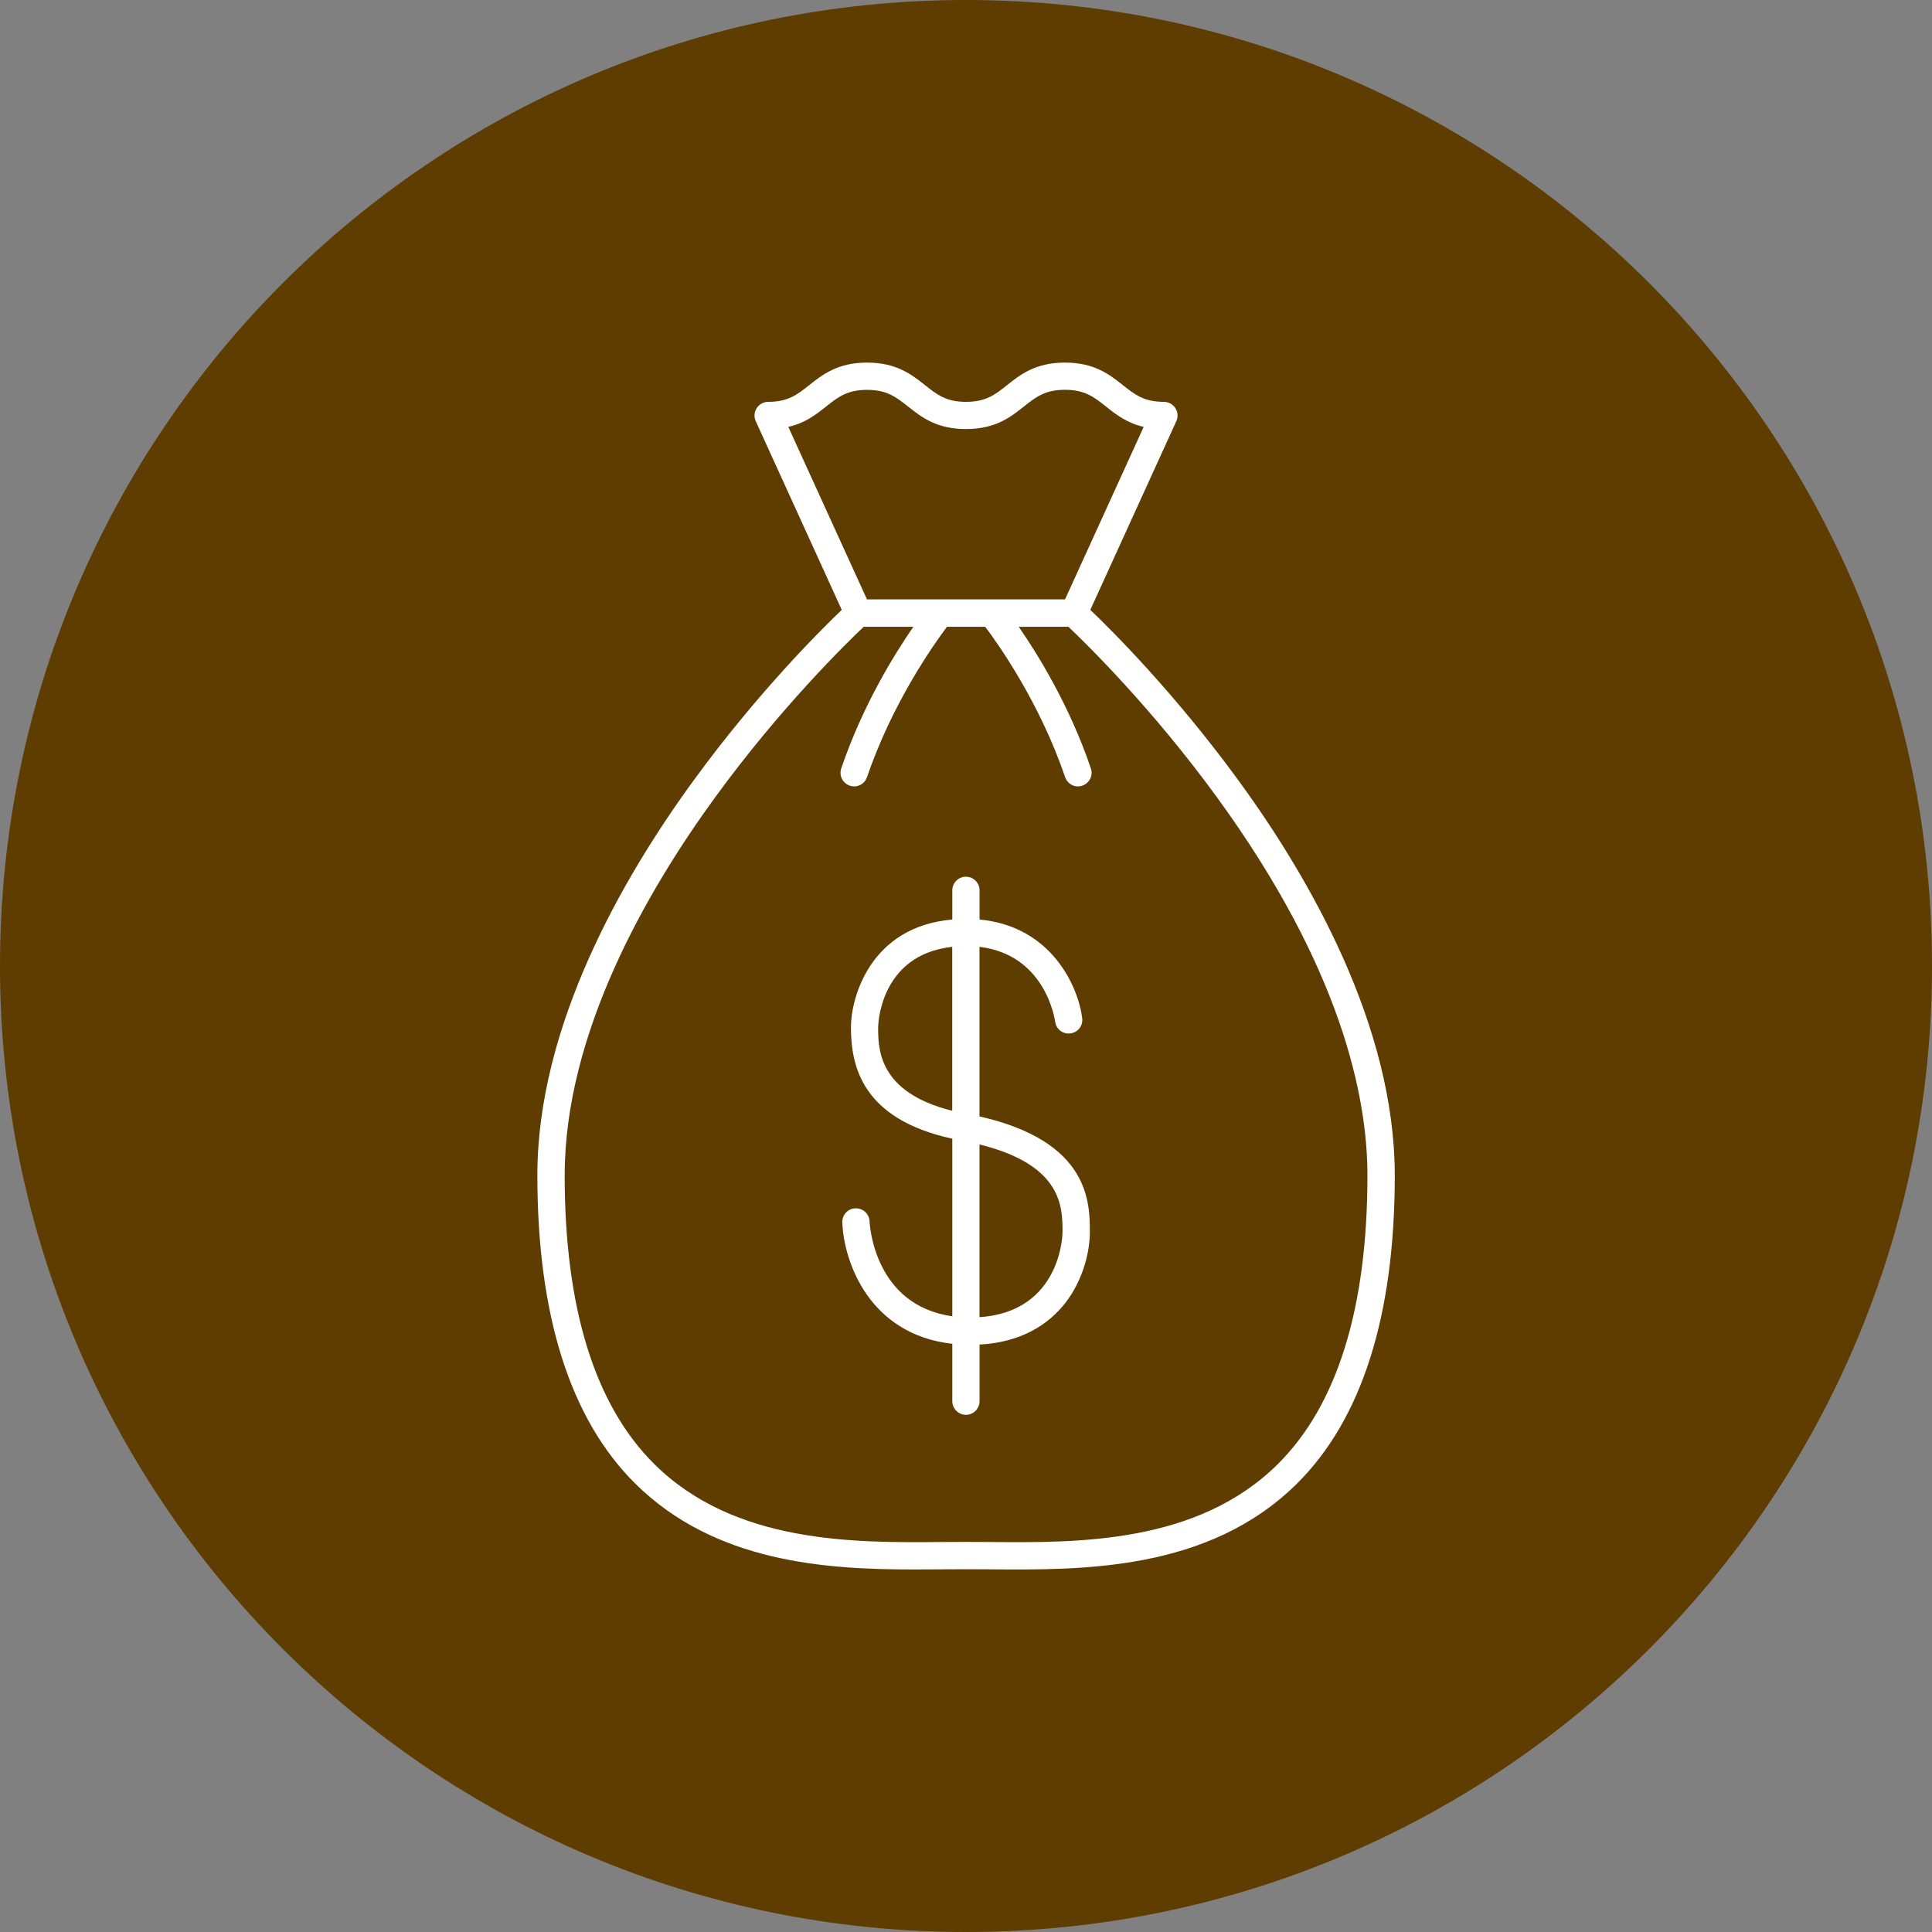
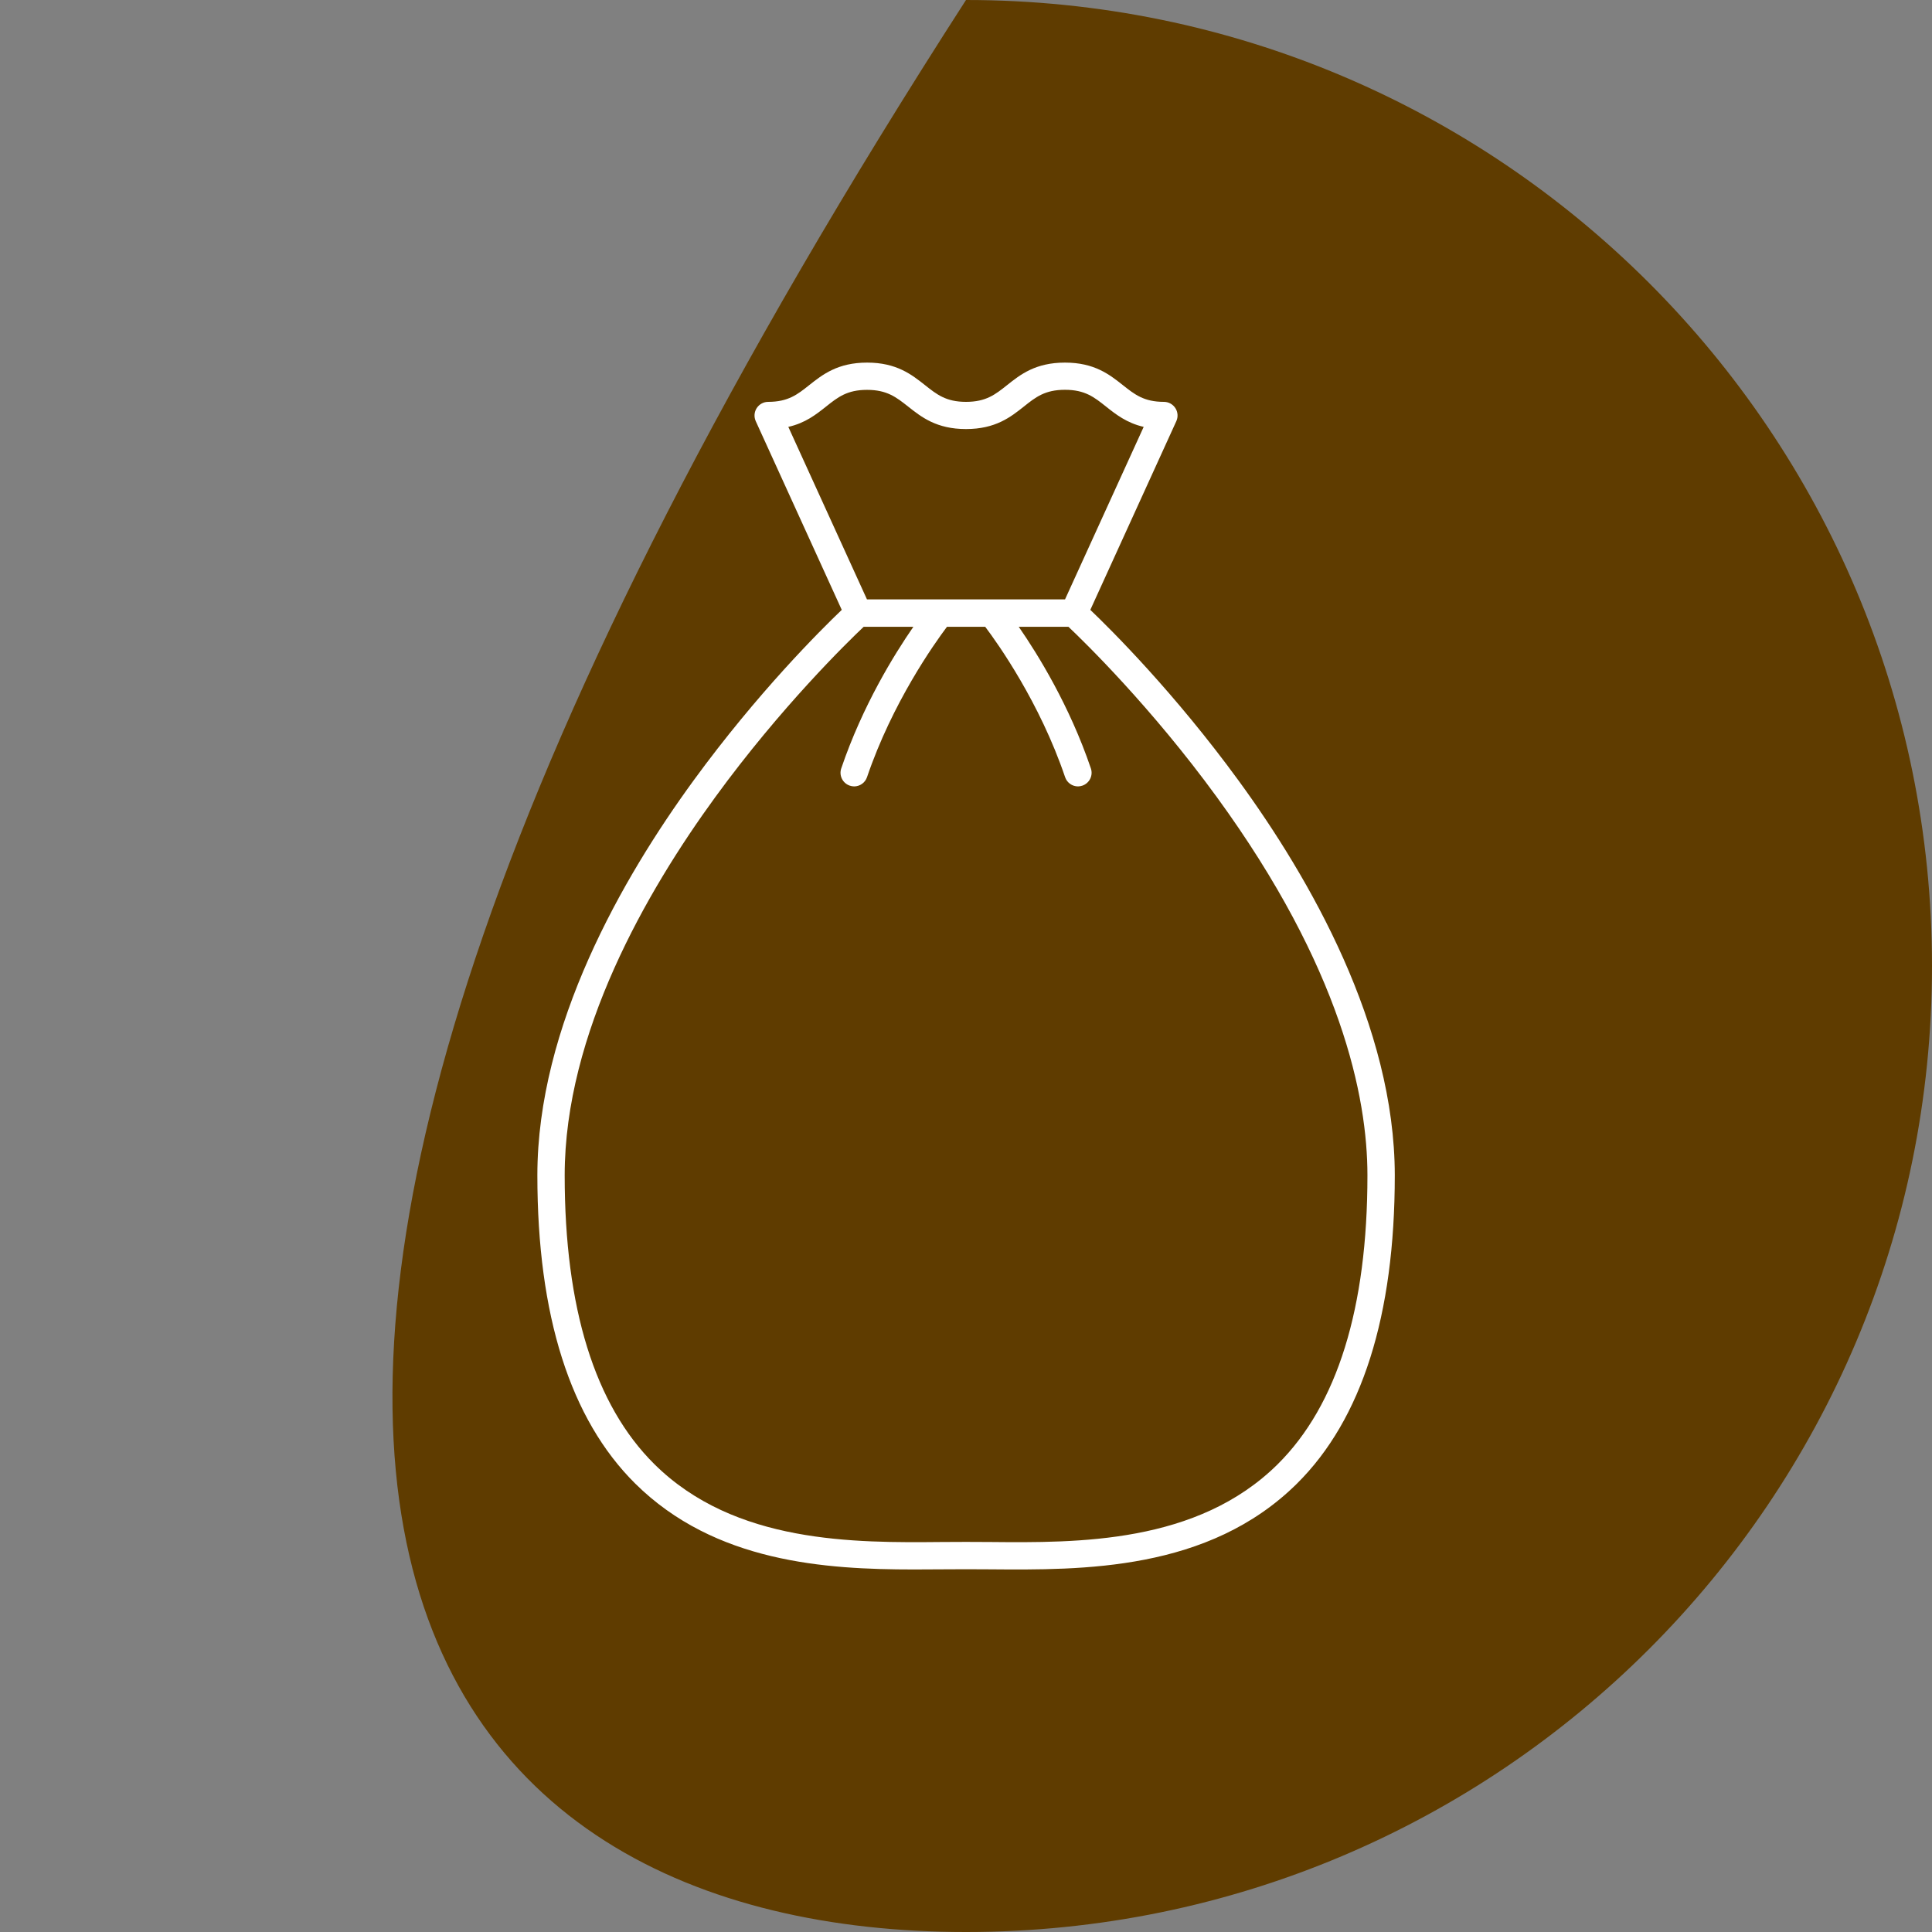
<svg xmlns="http://www.w3.org/2000/svg" version="1.1" id="Lineare_Form" x="0px" y="0px" viewBox="0 0 283.46 283.46" style="enable-background:new 0 0 283.46 283.46;" xml:space="preserve">
  <rect x="0" y="0" width="283.46" height="283.46" fill="#808080" stroke="none" />
  <style type="text/css">
	.st0{fill:#5F3C00;}
	.st1{fill:#FFFFFF;}
</style>
-   <path class="st0" d="M141.73,283.46c78.28,0,141.73-63.46,141.73-141.73C283.46,63.46,220.01,0,141.73,0S0,63.46,0,141.73  C0,220.01,63.46,283.46,141.73,283.46" />
+   <path class="st0" d="M141.73,283.46c78.28,0,141.73-63.46,141.73-141.73C283.46,63.46,220.01,0,141.73,0C0,220.01,63.46,283.46,141.73,283.46" />
  <g>
    <path class="st1" d="M181.71,114.51c-9.39-12.87-18.65-22.08-21.74-25.03l12.62-27.69c0.28-0.62,0.23-1.34-0.14-1.91   s-1-0.92-1.68-0.92c-2.93,0-4.29-1.08-6.02-2.45c-1.96-1.55-4.17-3.31-8.5-3.31c-4.33,0-6.55,1.76-8.5,3.31   c-1.72,1.37-3.08,2.45-6.02,2.45c-2.93,0-4.28-1.08-6.01-2.45c-1.96-1.55-4.18-3.31-8.5-3.31c-4.32,0-6.54,1.76-8.5,3.31   c-1.72,1.37-3.08,2.45-6.02,2.45c-0.68,0-1.31,0.35-1.68,0.92s-0.42,1.29-0.14,1.91l12.62,27.69   c-3.09,2.95-12.35,12.15-21.74,25.03c-10.46,14.34-22.92,36.03-22.92,57.93c0,20.57,4.83,35.78,14.35,45.22   c11.69,11.58,27.89,12.61,40.88,12.61c1.44,0,2.84-0.01,4.19-0.02c2.41-0.02,4.54-0.02,6.95,0c13.55,0.11,32.09,0.29,45.08-12.58   c9.52-9.44,14.35-24.65,14.35-45.22C204.63,150.53,192.17,128.84,181.71,114.51z M121.2,59.65c1.72-1.37,3.08-2.45,6.01-2.45   c2.93,0,4.29,1.08,6.03,2.45c1.96,1.55,4.17,3.3,8.49,3.3c4.33,0,6.55-1.76,8.5-3.31c1.72-1.37,3.08-2.45,6.02-2.45   c2.93,0,4.29,1.08,6.01,2.45c1.45,1.15,3.05,2.42,5.54,2.99l-11.54,25.31H127.2l-11.54-25.31C118.16,62.07,119.75,60.8,121.2,59.65   z M187.47,214.82c-11.8,11.7-29.39,11.54-42.22,11.42c-2.44-0.02-4.59-0.02-7.02,0c-12.84,0.12-30.42,0.27-42.22-11.42   c-8.74-8.66-13.16-22.91-13.16-42.38c0-20.81,12.02-41.67,22.11-55.51c9.62-13.2,19.36-22.7,21.76-24.97h7.29   c-2.81,4.06-7.46,11.58-10.58,20.77c-0.36,1.05,0.2,2.18,1.25,2.54c0.21,0.07,0.43,0.11,0.64,0.11c0.83,0,1.61-0.53,1.89-1.36   c3.71-10.92,9.86-19.57,11.73-22.06h5.61c1.87,2.48,8.01,11.12,11.72,22.06c0.28,0.83,1.06,1.36,1.89,1.36   c0.21,0,0.43-0.04,0.64-0.11c1.05-0.36,1.61-1.49,1.25-2.54c-3.12-9.19-7.77-16.71-10.58-20.77h7.29   c2.4,2.27,12.14,11.77,21.76,24.97c18.28,25.08,22.11,44.03,22.11,55.51C200.63,191.9,196.2,206.16,187.47,214.82z" />
-     <path class="st1" d="M143.71,163.8v-24.88c9.63,1.15,11.04,10.54,11.1,10.98c0.14,1.09,1.14,1.87,2.24,1.72   c1.1-0.14,1.87-1.14,1.73-2.24c-0.61-4.75-4.56-13.48-15.06-14.47v-4.28c0-1.1-0.9-2-2-2s-2,0.9-2,2v4.28   c-12.13,1.05-14.87,11.59-14.87,15.78c0,5.7,1.59,13.48,14.87,16.38v26.05c-11.44-1.6-12.12-13.39-12.14-13.93   c-0.05-1.1-0.96-1.94-2.08-1.91c-1.1,0.04-1.96,0.97-1.92,2.08c0.23,5.8,3.96,16.44,16.14,17.8v8.42c0,1.1,0.9,2,2,2s2-0.9,2-2   v-8.31c7.08-0.38,10.96-3.79,13-6.67c2.35-3.32,3.18-7.23,3.18-9.78C159.9,176.44,159.9,167.47,143.71,163.8z M128.84,150.69   c0-0.11,0.14-10.6,10.87-11.77v24.05C128.84,160.27,128.84,153.87,128.84,150.69z M143.71,193.25v-25.34   c12.18,3.03,12.18,9.16,12.18,12.9C155.9,180.94,155.75,192.46,143.71,193.25z" />
  </g>
</svg>